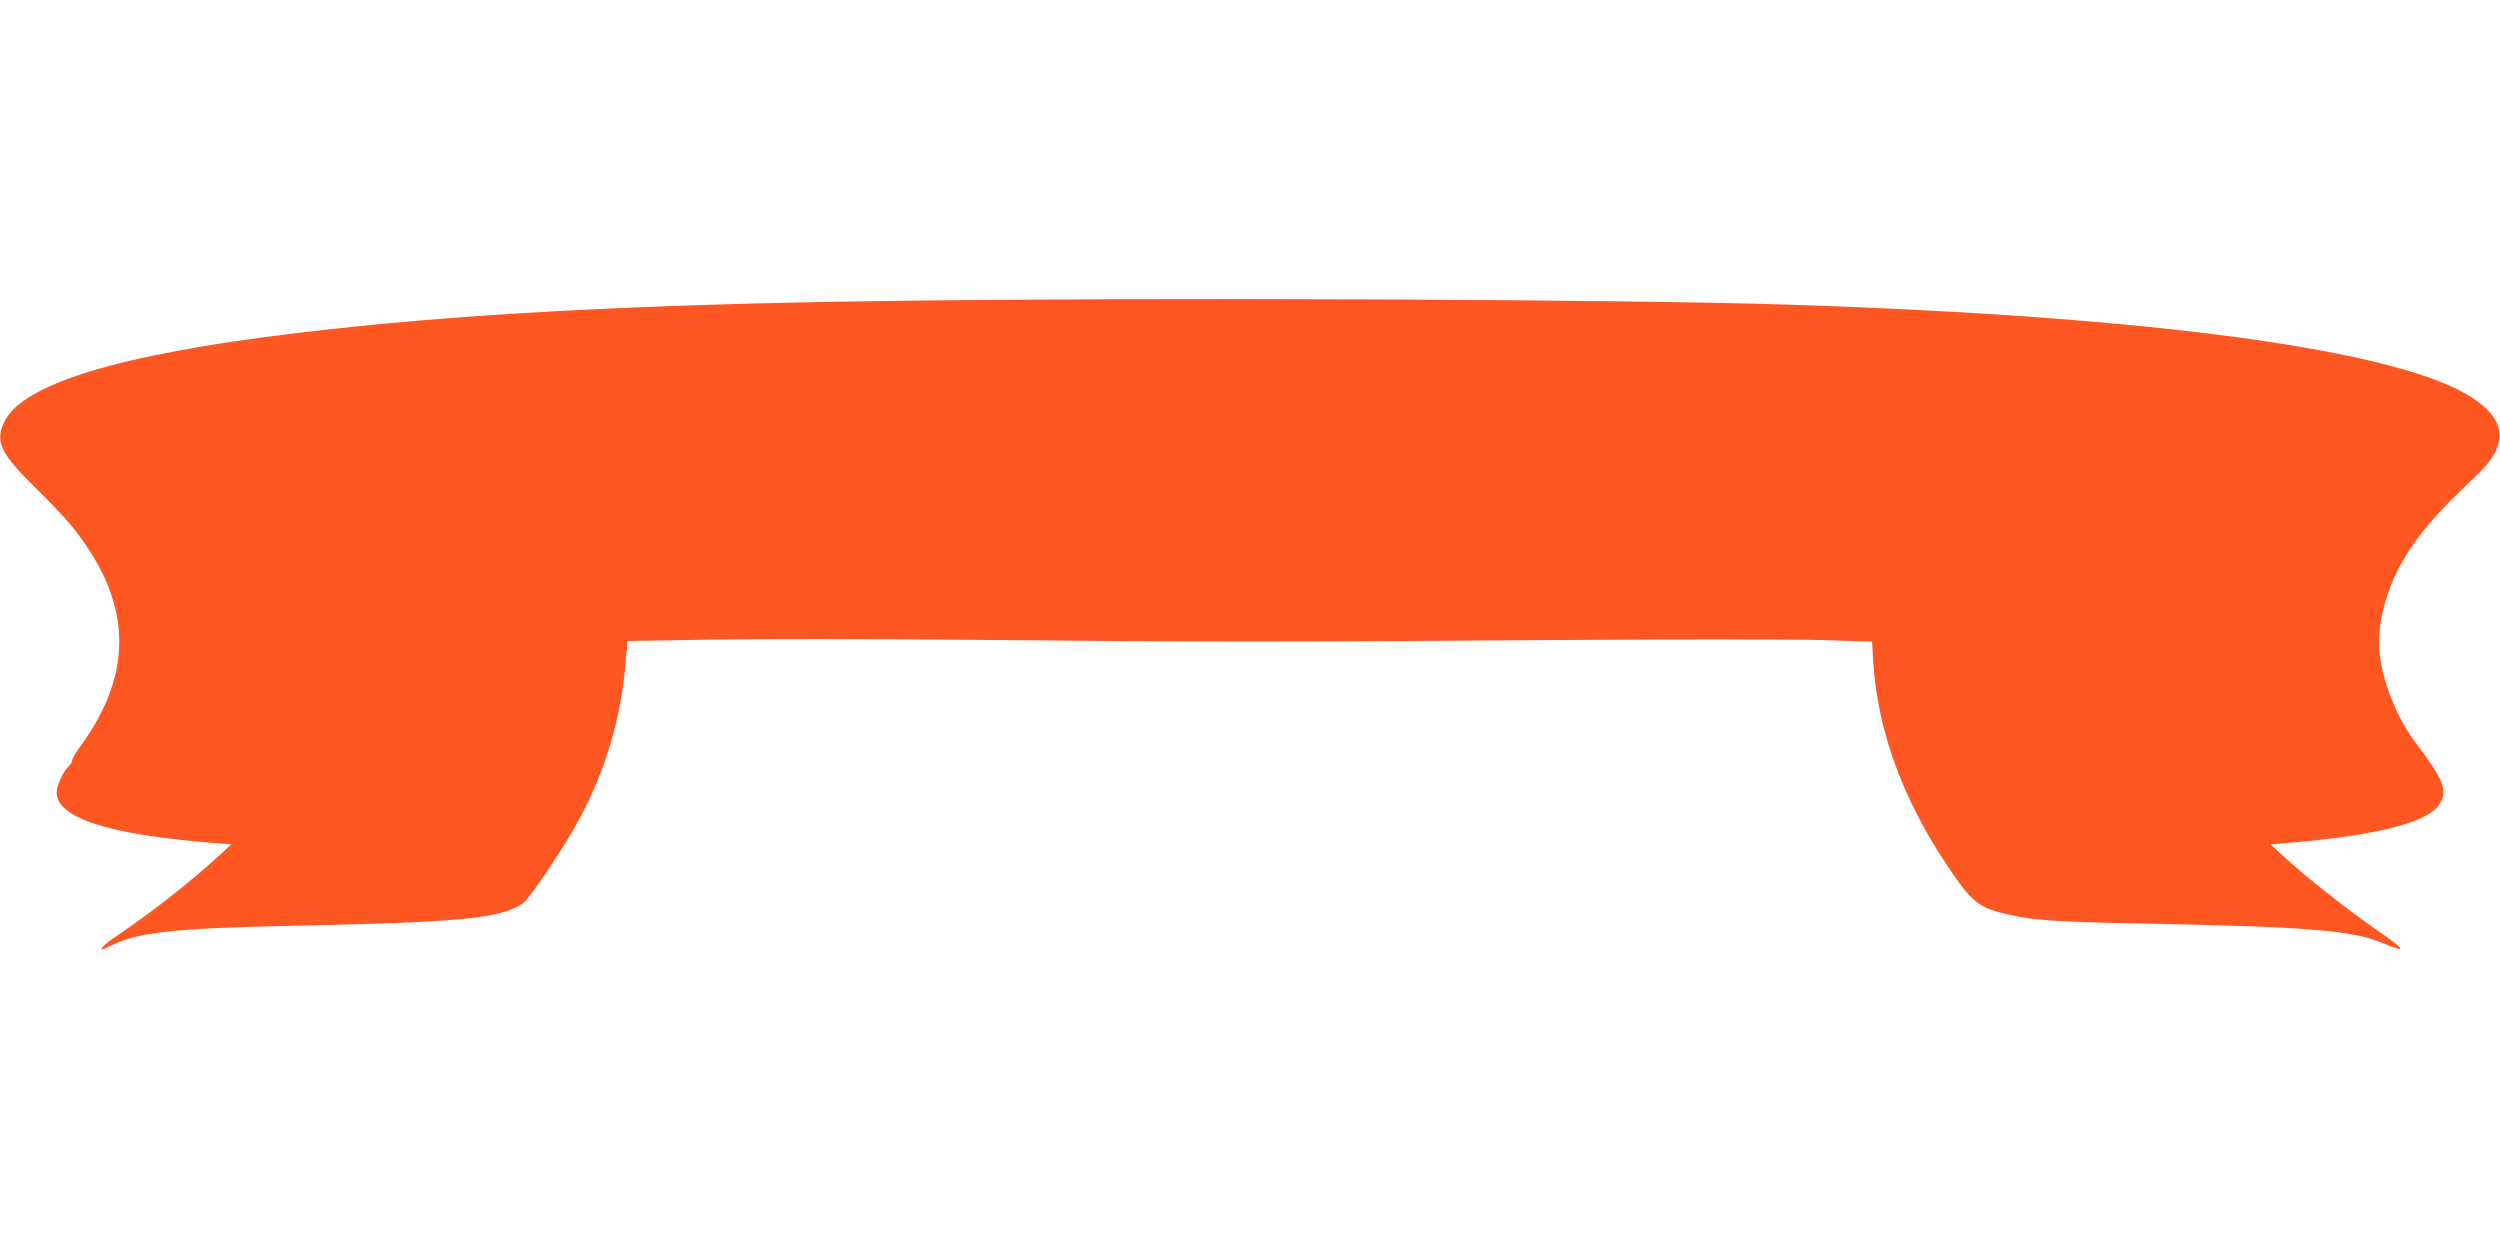
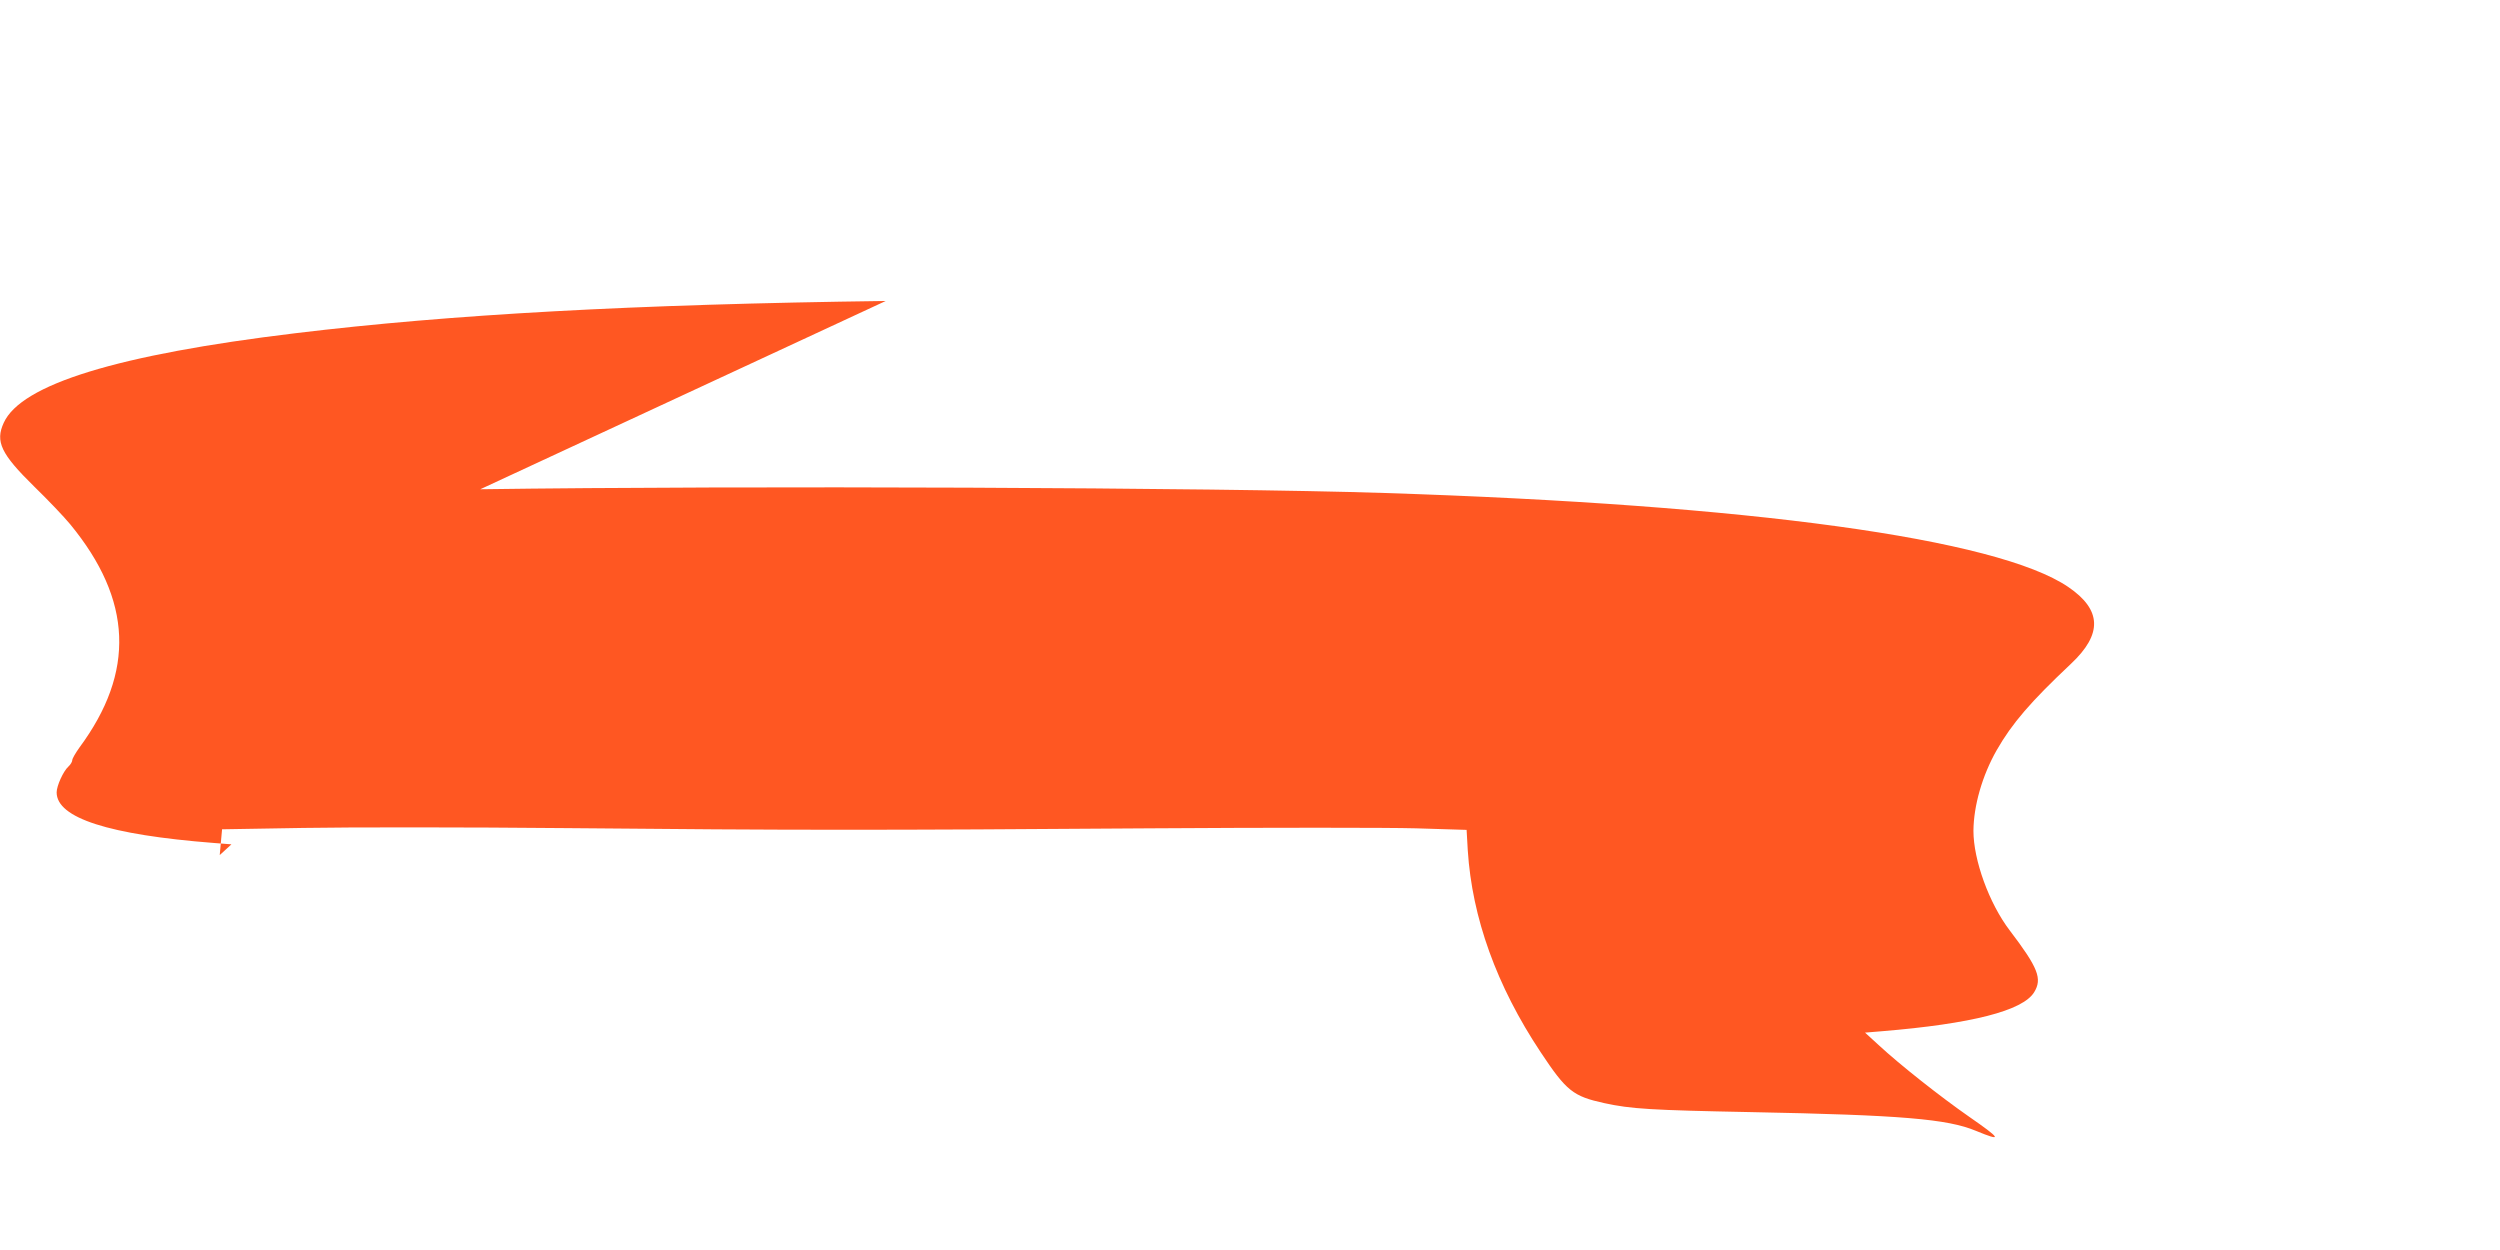
<svg xmlns="http://www.w3.org/2000/svg" version="1.0" width="1280pt" height="640pt" viewBox="0 0 1280 640" preserveAspectRatio="xMidYMid meet">
  <g transform="translate(0,640) scale(0.1,-0.1)" fill="#ff5722" stroke="none">
-     <path d="M4535 4859 c-1293 -17 -2230 -69 -3022 -165 -912 -110 -1405 -262 -1494 -459 -44 -96 -14 -159 155 -325 71 -69 154 -156 186 -195 318 -387 333 -755 47 -1142 -20 -28 -37 -57 -37 -65 0 -8 -9 -23 -19 -32 -27 -24 -61 -100 -61 -133 0 -131 267 -217 805 -259 l90 -7 -60 -55 c-157 -143 -336 -284 -539 -422 -74 -51 -91 -79 -29 -47 143 74 321 94 938 107 868 18 1063 37 1180 113 35 23 219 297 293 437 132 248 208 502 233 776 l12 132 416 7 c229 4 837 4 1351 -1 1150 -11 1596 -11 2990 -1 602 4 1212 4 1355 0 l260 -8 6 -105 c22 -344 147 -693 373 -1033 132 -199 166 -226 326 -261 137 -30 241 -36 750 -46 771 -15 1007 -35 1153 -96 138 -57 130 -42 -36 73 -145 101 -352 264 -462 366 l-70 64 85 7 c461 38 723 105 781 200 42 69 21 124 -125 316 -106 139 -186 361 -186 510 1 129 45 283 119 413 79 138 174 248 380 442 163 153 158 277 -14 394 -364 247 -1626 421 -3505 481 -854 28 -3279 38 -4625 19z" />
+     <path d="M4535 4859 c-1293 -17 -2230 -69 -3022 -165 -912 -110 -1405 -262 -1494 -459 -44 -96 -14 -159 155 -325 71 -69 154 -156 186 -195 318 -387 333 -755 47 -1142 -20 -28 -37 -57 -37 -65 0 -8 -9 -23 -19 -32 -27 -24 -61 -100 -61 -133 0 -131 267 -217 805 -259 l90 -7 -60 -55 l12 132 416 7 c229 4 837 4 1351 -1 1150 -11 1596 -11 2990 -1 602 4 1212 4 1355 0 l260 -8 6 -105 c22 -344 147 -693 373 -1033 132 -199 166 -226 326 -261 137 -30 241 -36 750 -46 771 -15 1007 -35 1153 -96 138 -57 130 -42 -36 73 -145 101 -352 264 -462 366 l-70 64 85 7 c461 38 723 105 781 200 42 69 21 124 -125 316 -106 139 -186 361 -186 510 1 129 45 283 119 413 79 138 174 248 380 442 163 153 158 277 -14 394 -364 247 -1626 421 -3505 481 -854 28 -3279 38 -4625 19z" />
  </g>
</svg>